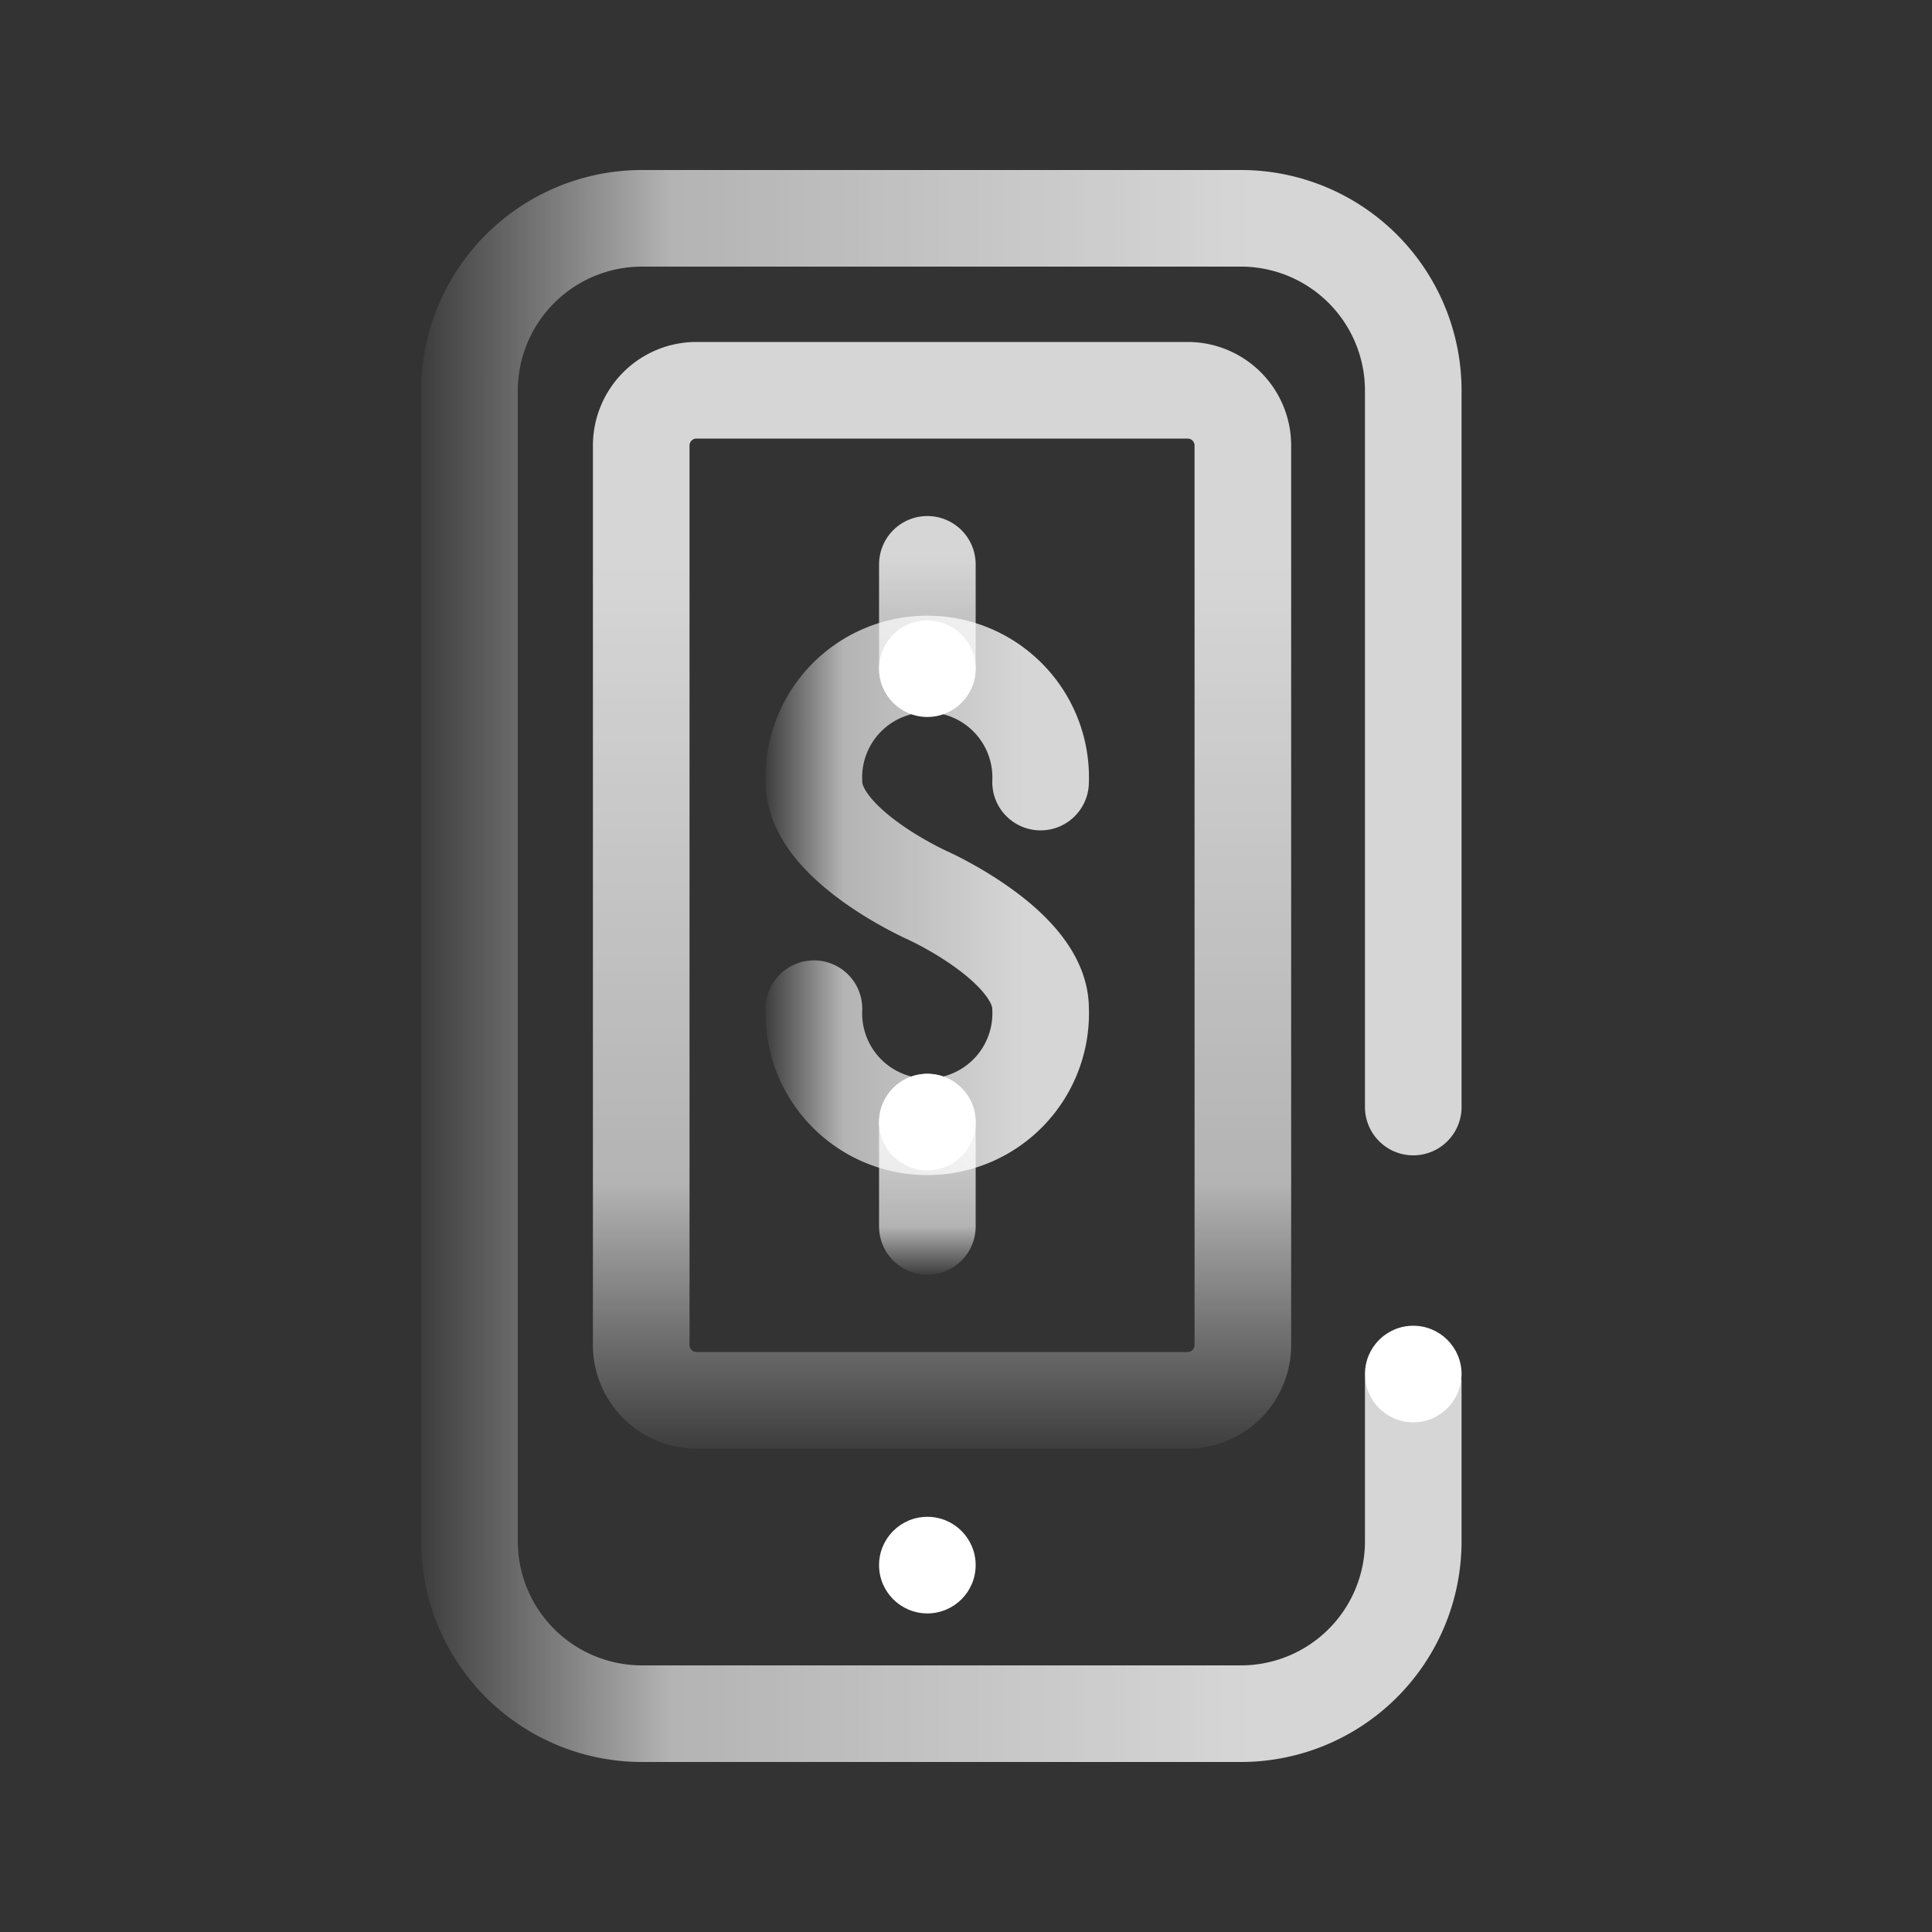
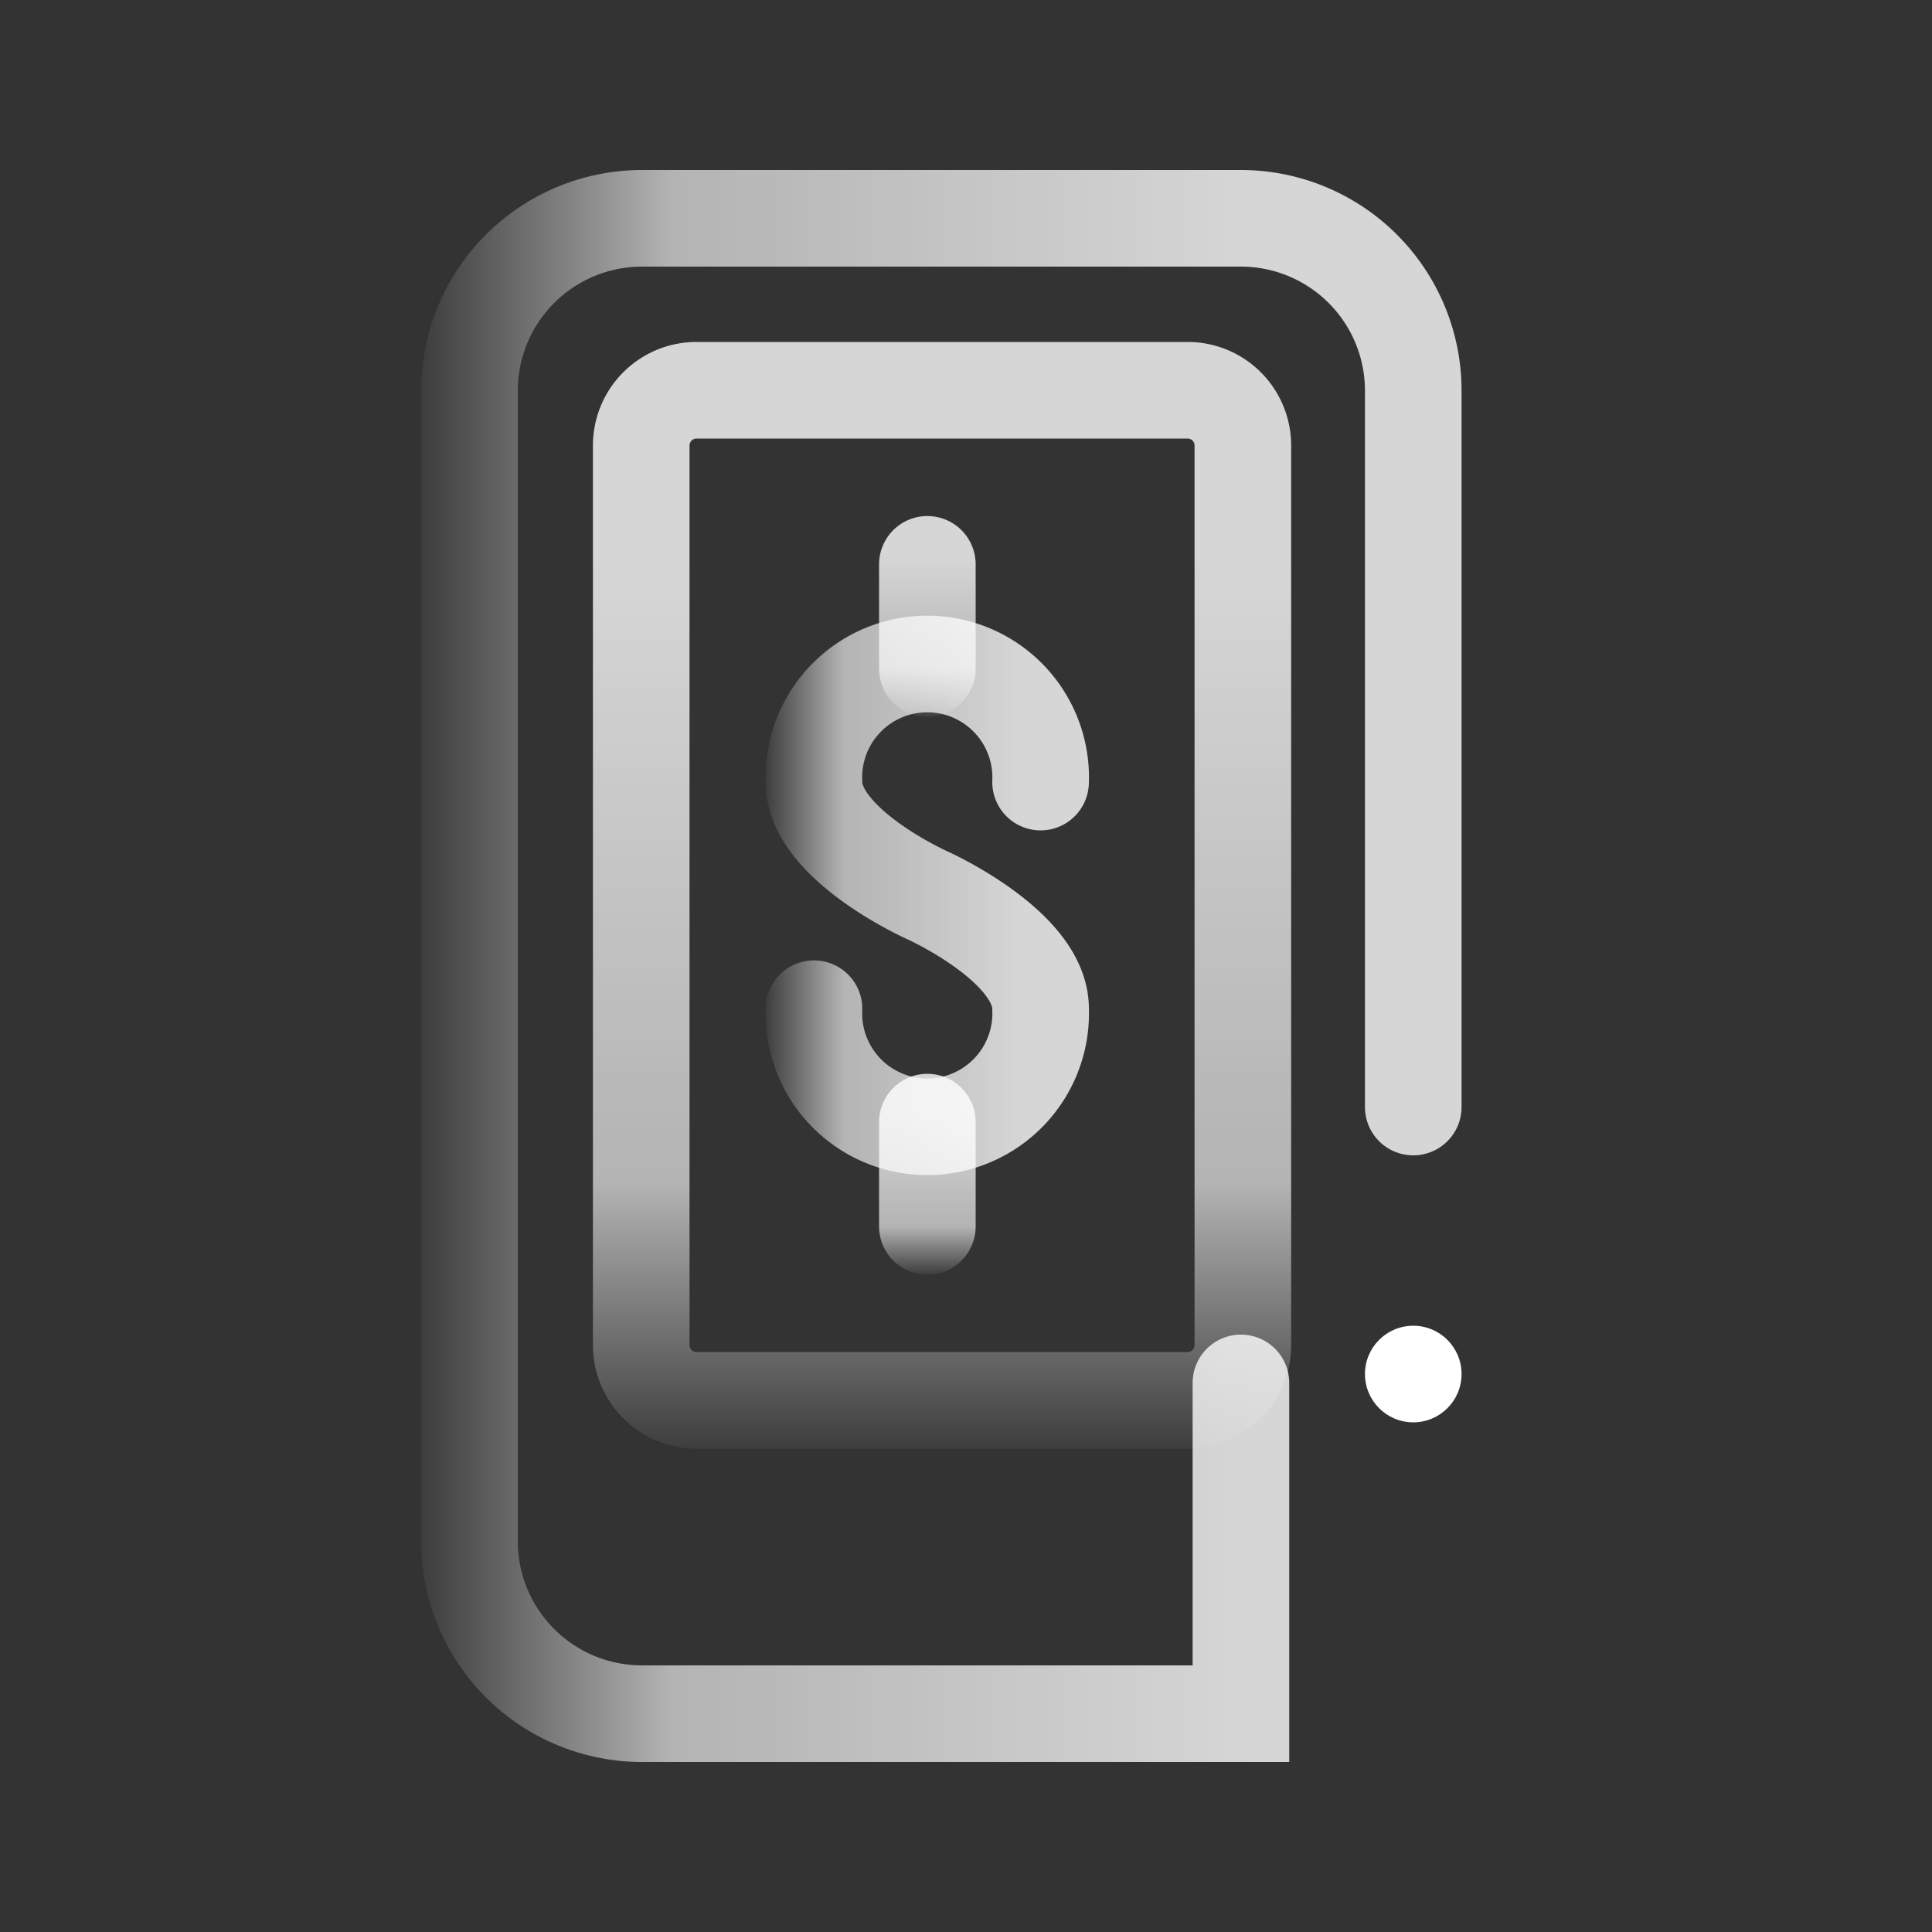
<svg xmlns="http://www.w3.org/2000/svg" xmlns:xlink="http://www.w3.org/1999/xlink" id="Layer_1" data-name="Layer 1" viewBox="0 0 100 100">
  <rect x="0" y="0" width="100" height="100" fill="#333333" stroke="none" />
  <defs>
    <style>.cls-1,.cls-2,.cls-3,.cls-4,.cls-5{fill:none;stroke-linecap:round;stroke-miterlimit:10;stroke-width:5px;}.cls-1{stroke:url(#linear-gradient);}.cls-2{stroke:url(#linear-gradient-2);}.cls-3{stroke:url(#linear-gradient-3);}.cls-4{stroke:url(#linear-gradient-4);}.cls-5{stroke:url(#linear-gradient-5);}.cls-6{fill:#fff;}</style>
    <linearGradient id="linear-gradient" x1="21.84" y1="50" x2="75.65" y2="50" gradientUnits="userSpaceOnUse">
      <stop offset="0" stop-color="#fff" stop-opacity="0.05" />
      <stop offset="0.24" stop-color="#fff" stop-opacity="0.63" />
      <stop offset="0.8" stop-color="#fff" stop-opacity="0.8" />
      <stop offset="1" stop-color="#fff" stop-opacity="0.8" />
    </linearGradient>
    <linearGradient id="linear-gradient-2" x1="48.75" y1="74.98" x2="48.75" y2="17.7" xlink:href="#linear-gradient" />
    <linearGradient id="linear-gradient-3" x1="39.63" y1="46.34" x2="56.36" y2="46.34" xlink:href="#linear-gradient" />
    <linearGradient id="linear-gradient-4" x1="48" y1="37.11" x2="48" y2="26.71" xlink:href="#linear-gradient" />
    <linearGradient id="linear-gradient-5" x1="48" y1="65.98" x2="48" y2="55.58" xlink:href="#linear-gradient" />
  </defs>
-   <path class="cls-1" d="M73.15,57.3V20.23a8.92,8.92,0,0,0-8.92-8.93h-31a8.93,8.93,0,0,0-8.93,8.93V79.77a8.93,8.93,0,0,0,8.93,8.93h31a8.92,8.92,0,0,0,8.92-8.93V71.58" />
+   <path class="cls-1" d="M73.15,57.3V20.23a8.92,8.92,0,0,0-8.92-8.93h-31a8.93,8.93,0,0,0-8.93,8.93V79.77a8.93,8.93,0,0,0,8.93,8.93h31V71.58" />
  <path class="cls-2" d="M64.33,23.1V69.58a2.86,2.86,0,0,1-2.81,2.9H36a2.86,2.86,0,0,1-2.81-2.9V23.1A2.86,2.86,0,0,1,36,20.2H61.52A2.86,2.86,0,0,1,64.33,23.1Z" />
  <path class="cls-3" d="M53.86,40.48a5.87,5.87,0,1,0-11.73,0c0,3.24,5.87,5.86,5.87,5.86s5.86,2.63,5.86,5.87a5.87,5.87,0,1,1-11.73,0" />
  <line class="cls-4" x1="48" y1="34.61" x2="48" y2="29.21" />
  <line class="cls-5" x1="48" y1="58.08" x2="48" y2="63.48" />
-   <circle class="cls-6" cx="48" cy="81.01" r="2.5" />
  <circle class="cls-6" cx="73.15" cy="71.12" r="2.5" />
-   <circle class="cls-6" cx="48" cy="34.61" r="2.5" />
-   <circle class="cls-6" cx="48" cy="58.08" r="2.5" />
</svg>